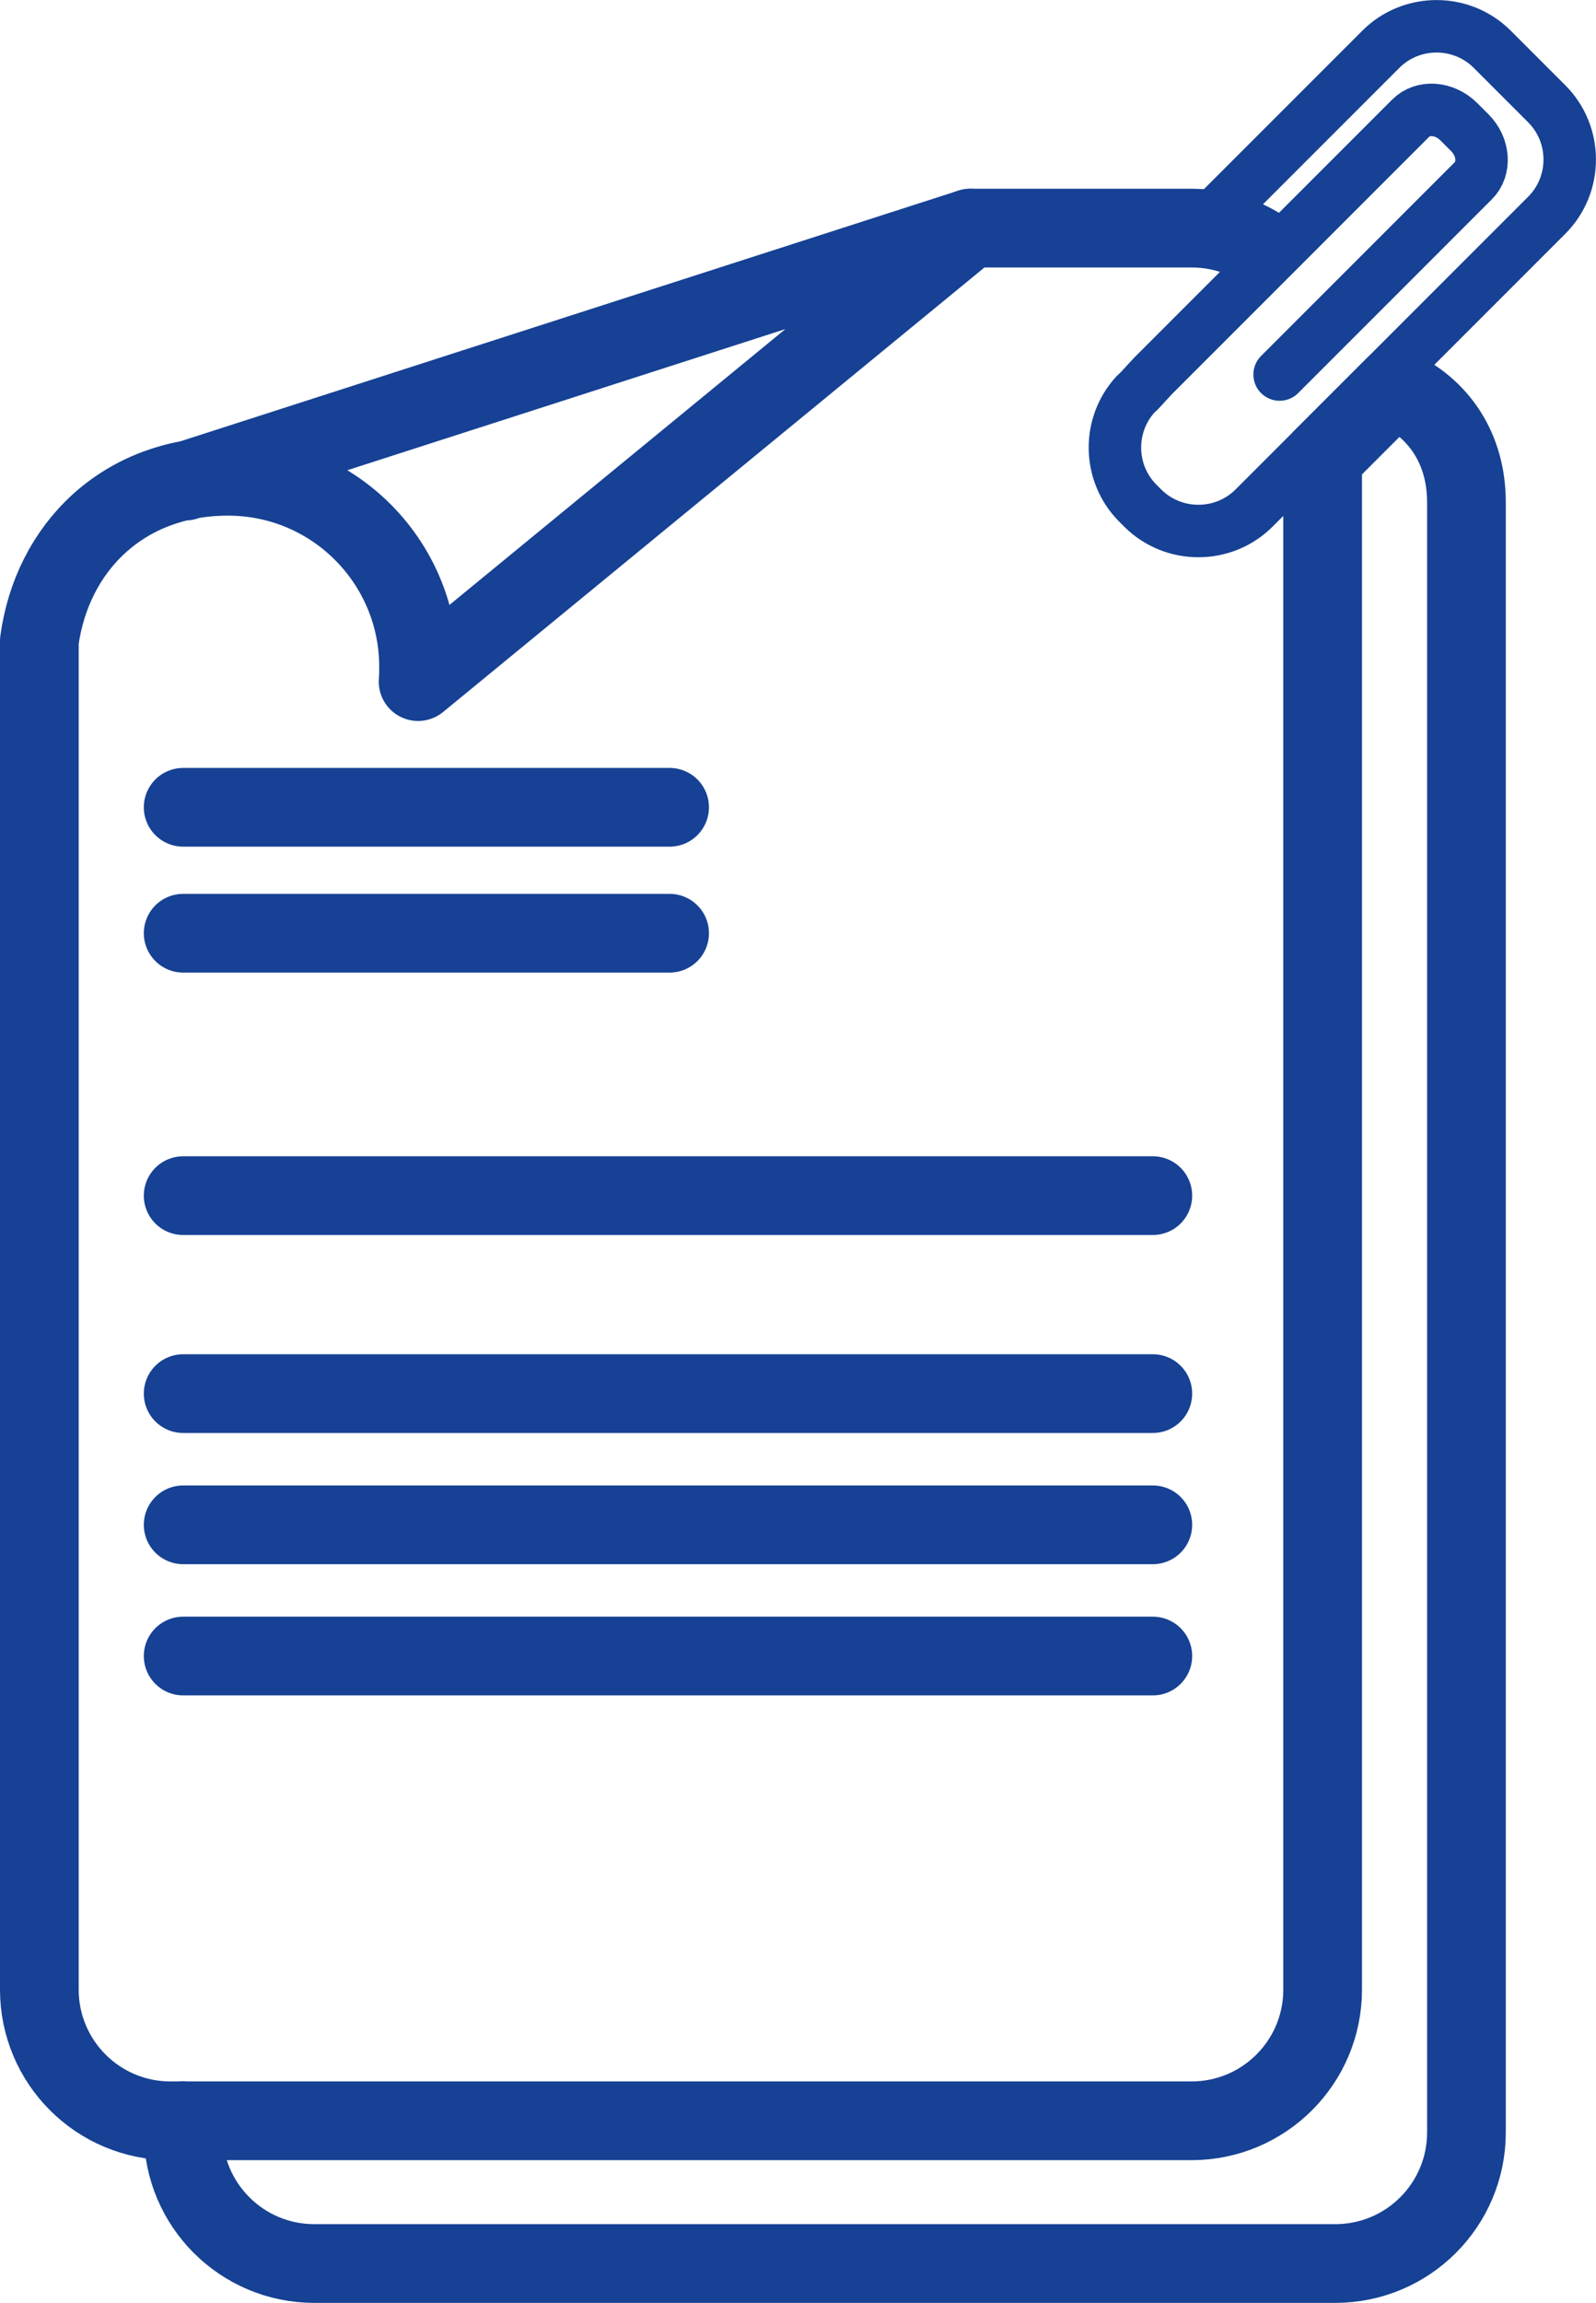
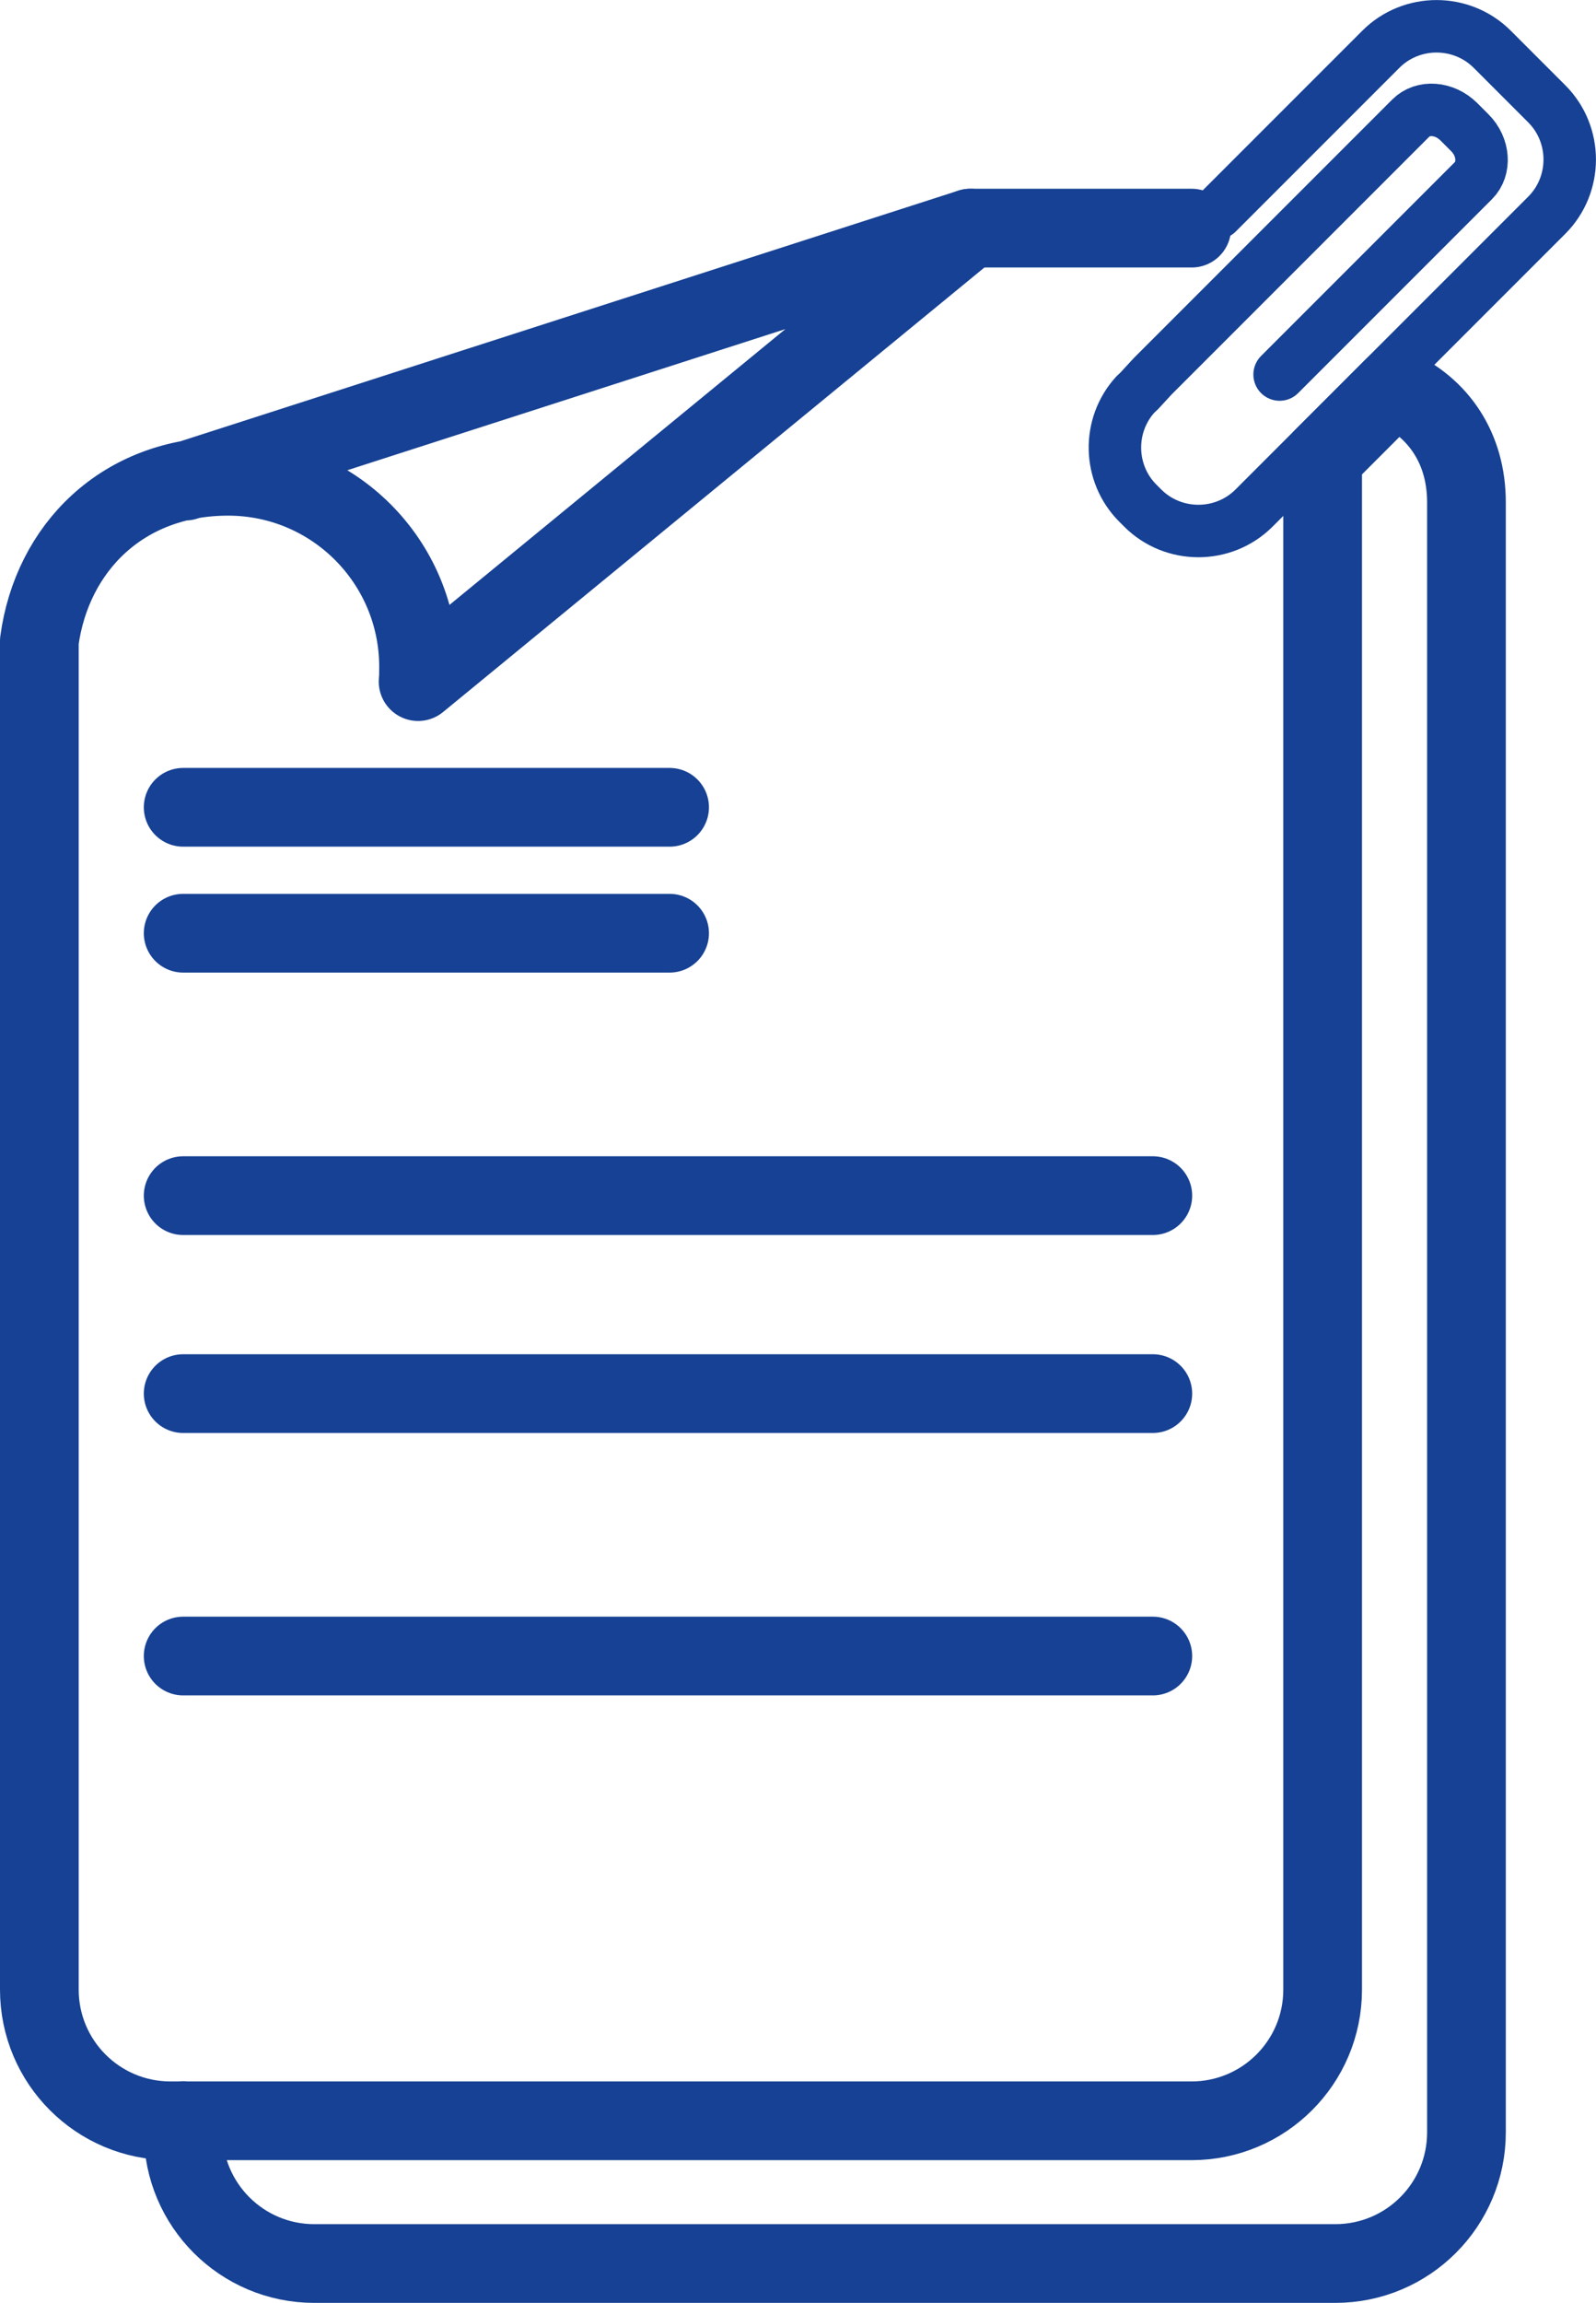
<svg xmlns="http://www.w3.org/2000/svg" id="Ebene_1" version="1.1" viewBox="0 0 693.6 1000.5">
  <defs>
    <style>
      .st0 {
        stroke-width: 22.8px;
      }

      .st0, .st1 {
        fill: none;
        stroke: #164194;
        stroke-linecap: round;
        stroke-linejoin: round;
      }

      .st1 {
        stroke-width: 34.2px;
      }
    </style>
  </defs>
  <g id="Icon_Preparation_RW_Blue">
-     <path class="st1" d="M421.7,99.1h96.2c10.8,0,21,3,29.6,8.3" />
+     <path class="st1" d="M421.7,99.1h96.2" />
    <path class="st1" d="M80.5,209l341.2-109.9-240,197c.2-2.1.2-4.3.2-6.4,0-45.7-37-82.8-82.8-82.8s-76.5,31.1-82,71.6v585.8c0,31.5,25.5,57,57,57h443.7c31.5,0,57-25.5,57-57V199l30.8-30.8c19.9,8.9,31.7,26.9,31.7,50v708.1c0,31.5-25.5,57-57,57H136.6c-31.5,0-57-25.5-57-57v-5.1" />
    <line class="st1" x1="291" y1="405.4" x2="79.6" y2="405.4" />
    <line class="st1" x1="501" y1="519.4" x2="79.6" y2="519.4" />
    <line class="st1" x1="501" y1="605.4" x2="79.6" y2="605.4" />
-     <line class="st1" x1="501" y1="662.4" x2="79.6" y2="662.4" />
    <line class="st1" x1="501" y1="719.4" x2="79.6" y2="719.4" />
    <path class="st0" d="M529,92.5l71.1-71.1c13.3-13.3,35.1-13.3,48.4,0l23.7,23.7c13.3,13.3,13.3,35.1,0,48.4l-127.2,127.2c-13.3,13.3-35.1,13.3-48.4,0l-2.1-2.1c-12.9-12.9-13.3-33.8-1.1-47.2.4-.4,1.3-1.2,1.7-1.6l5.8-6.3,112.2-112.2c5.3-5.3,14.6-4.6,20.8,1.5l4.9,4.9c6.1,6.1,6.8,15.5,1.5,20.8l-84.2,84.2" />
    <line class="st1" x1="291" y1="350.7" x2="79.6" y2="350.7" />
  </g>
</svg>